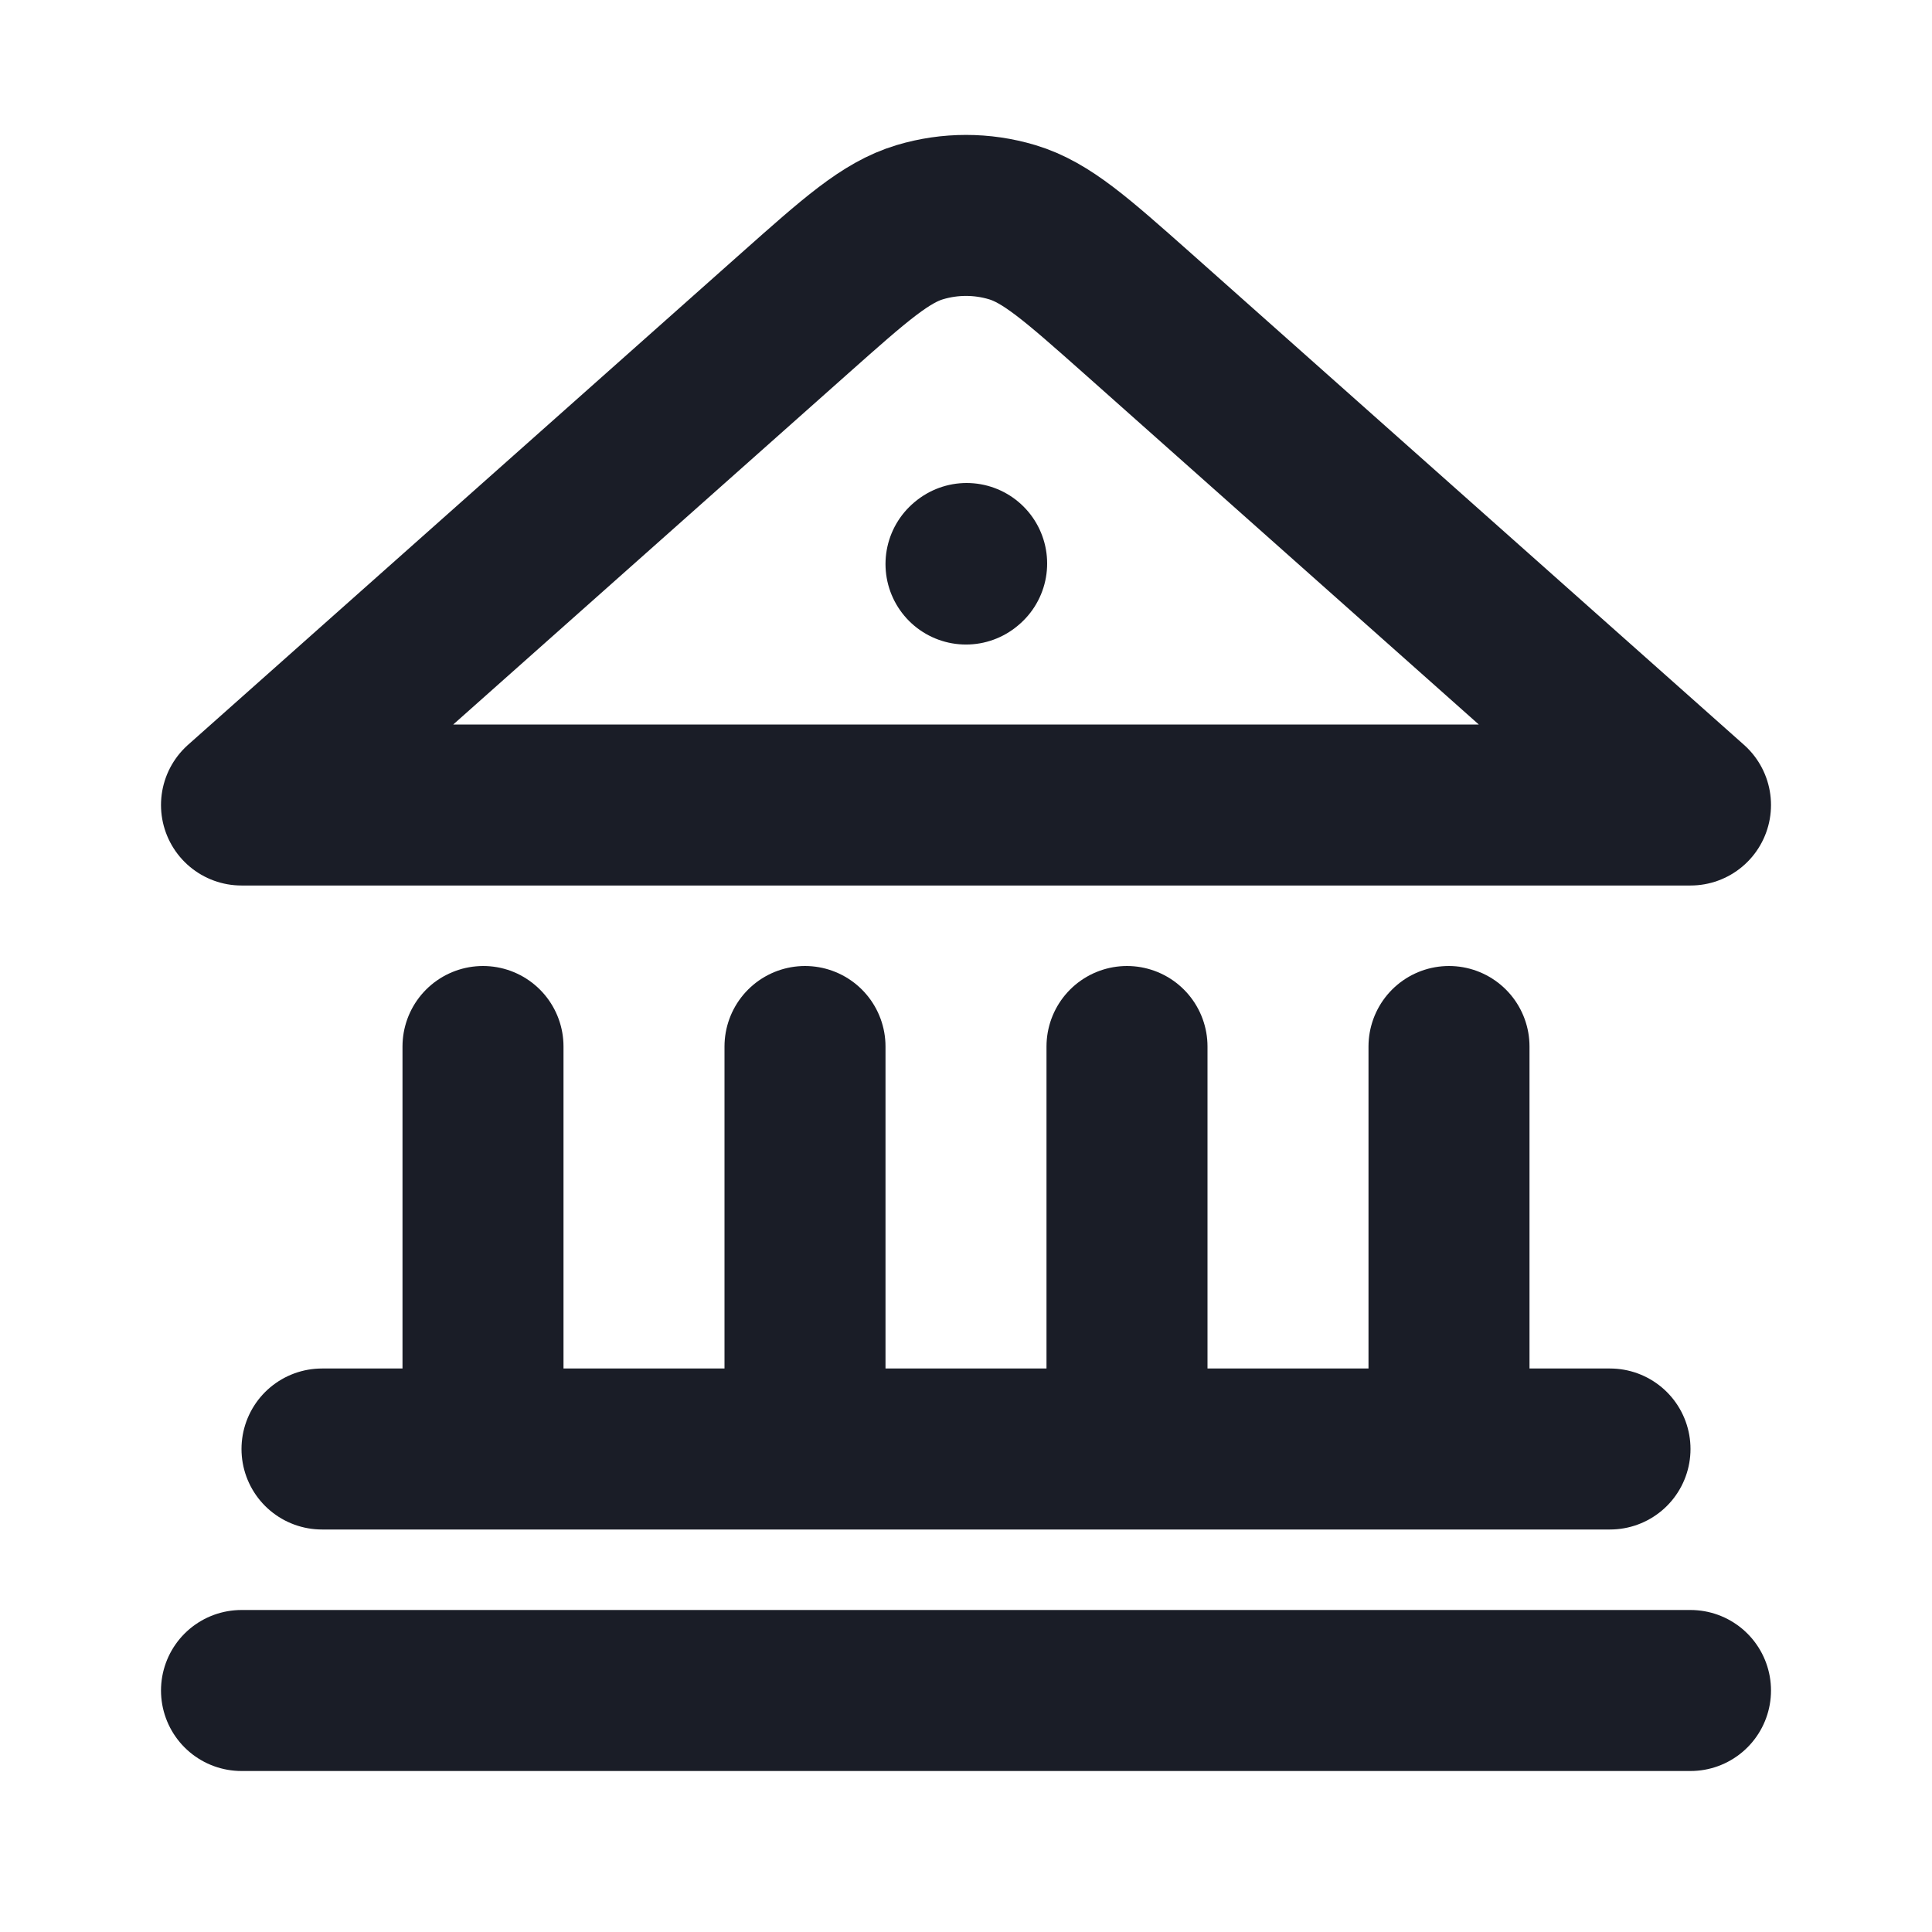
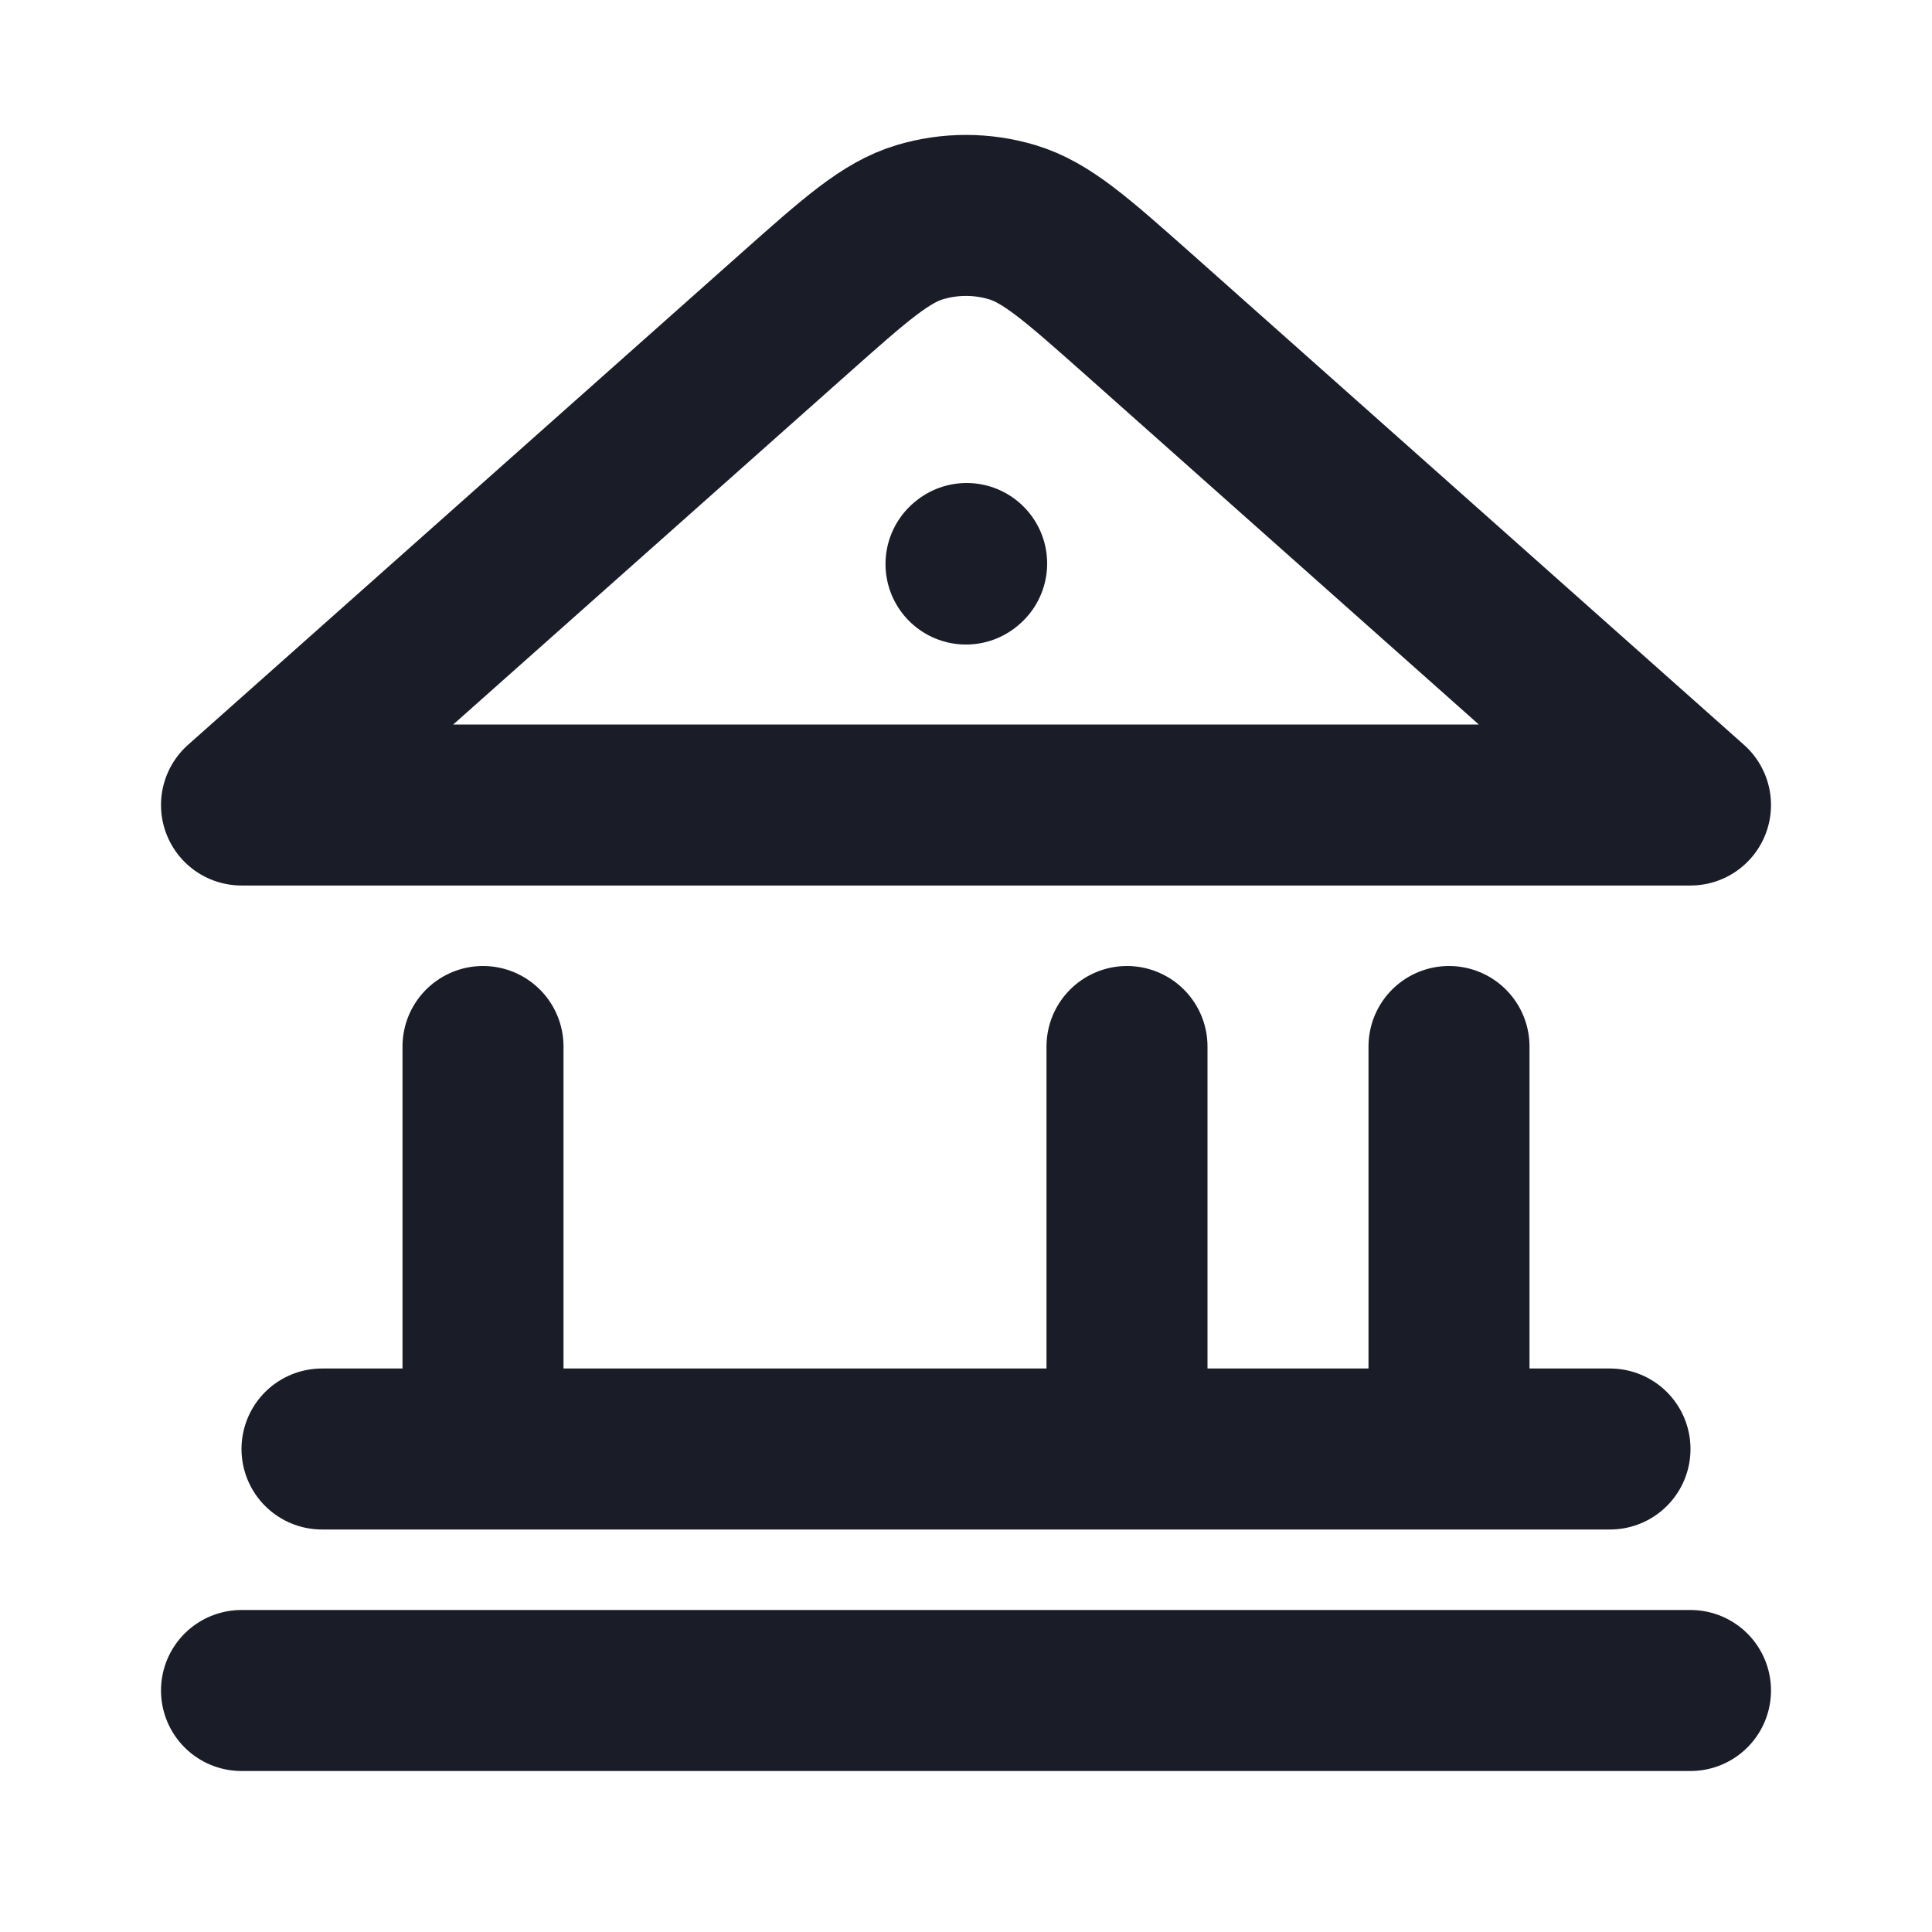
<svg xmlns="http://www.w3.org/2000/svg" width="18" height="18" viewBox="0 0 18 18" fill="none">
-   <path d="M2.25 15.75H15.75M3 13.5H15M4.5 13.5V9.75M7.5 13.5V9.75M10.5 13.5V9.75M13.5 13.5V9.75M9 5.255L9.006 5.25M15.75 7.5L10.595 2.917C10.03 2.416 9.748 2.165 9.43 2.07C9.149 1.986 8.851 1.986 8.57 2.07C8.252 2.165 7.97 2.416 7.406 2.917L2.25 7.5H15.75Z" stroke="#1A1D27" stroke-width="1.5" stroke-linecap="round" stroke-linejoin="round" />
+   <path d="M2.25 15.75H15.75M3 13.5H15M4.5 13.5V9.75M7.5 13.5M10.5 13.5V9.75M13.5 13.5V9.75M9 5.255L9.006 5.25M15.75 7.5L10.595 2.917C10.03 2.416 9.748 2.165 9.43 2.07C9.149 1.986 8.851 1.986 8.57 2.07C8.252 2.165 7.97 2.416 7.406 2.917L2.25 7.5H15.75Z" stroke="#1A1D27" stroke-width="1.5" stroke-linecap="round" stroke-linejoin="round" />
</svg>